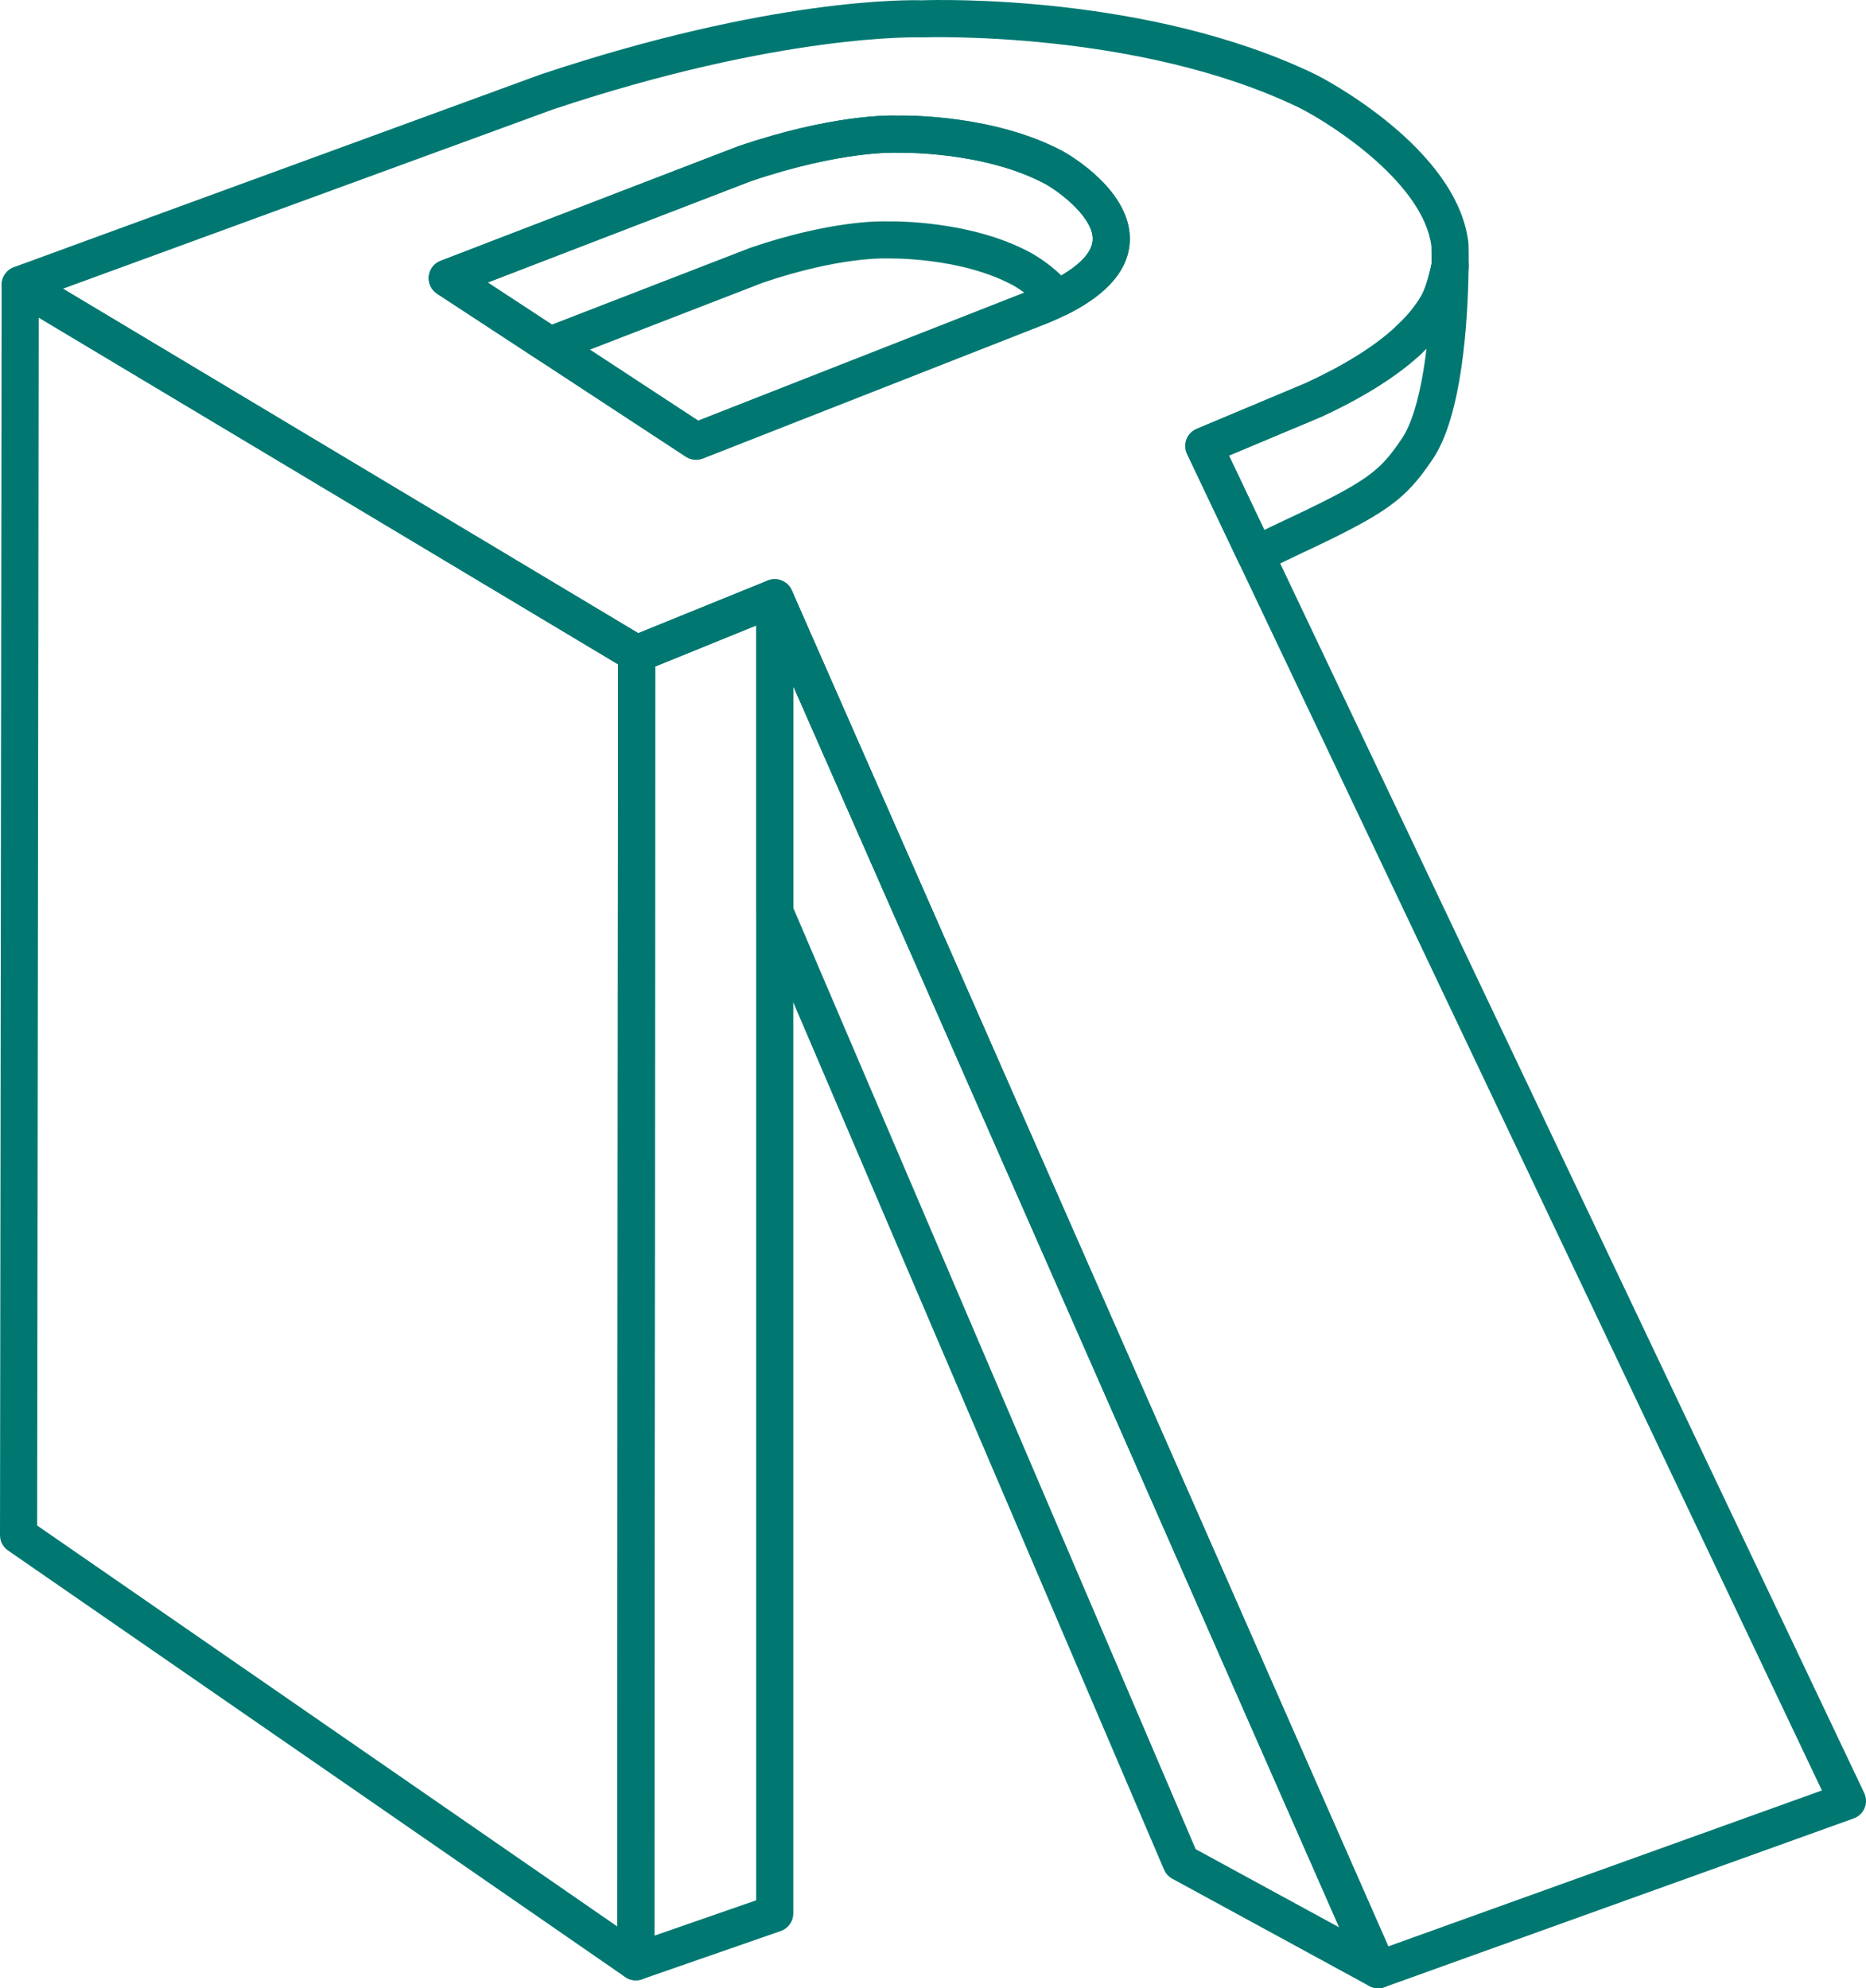
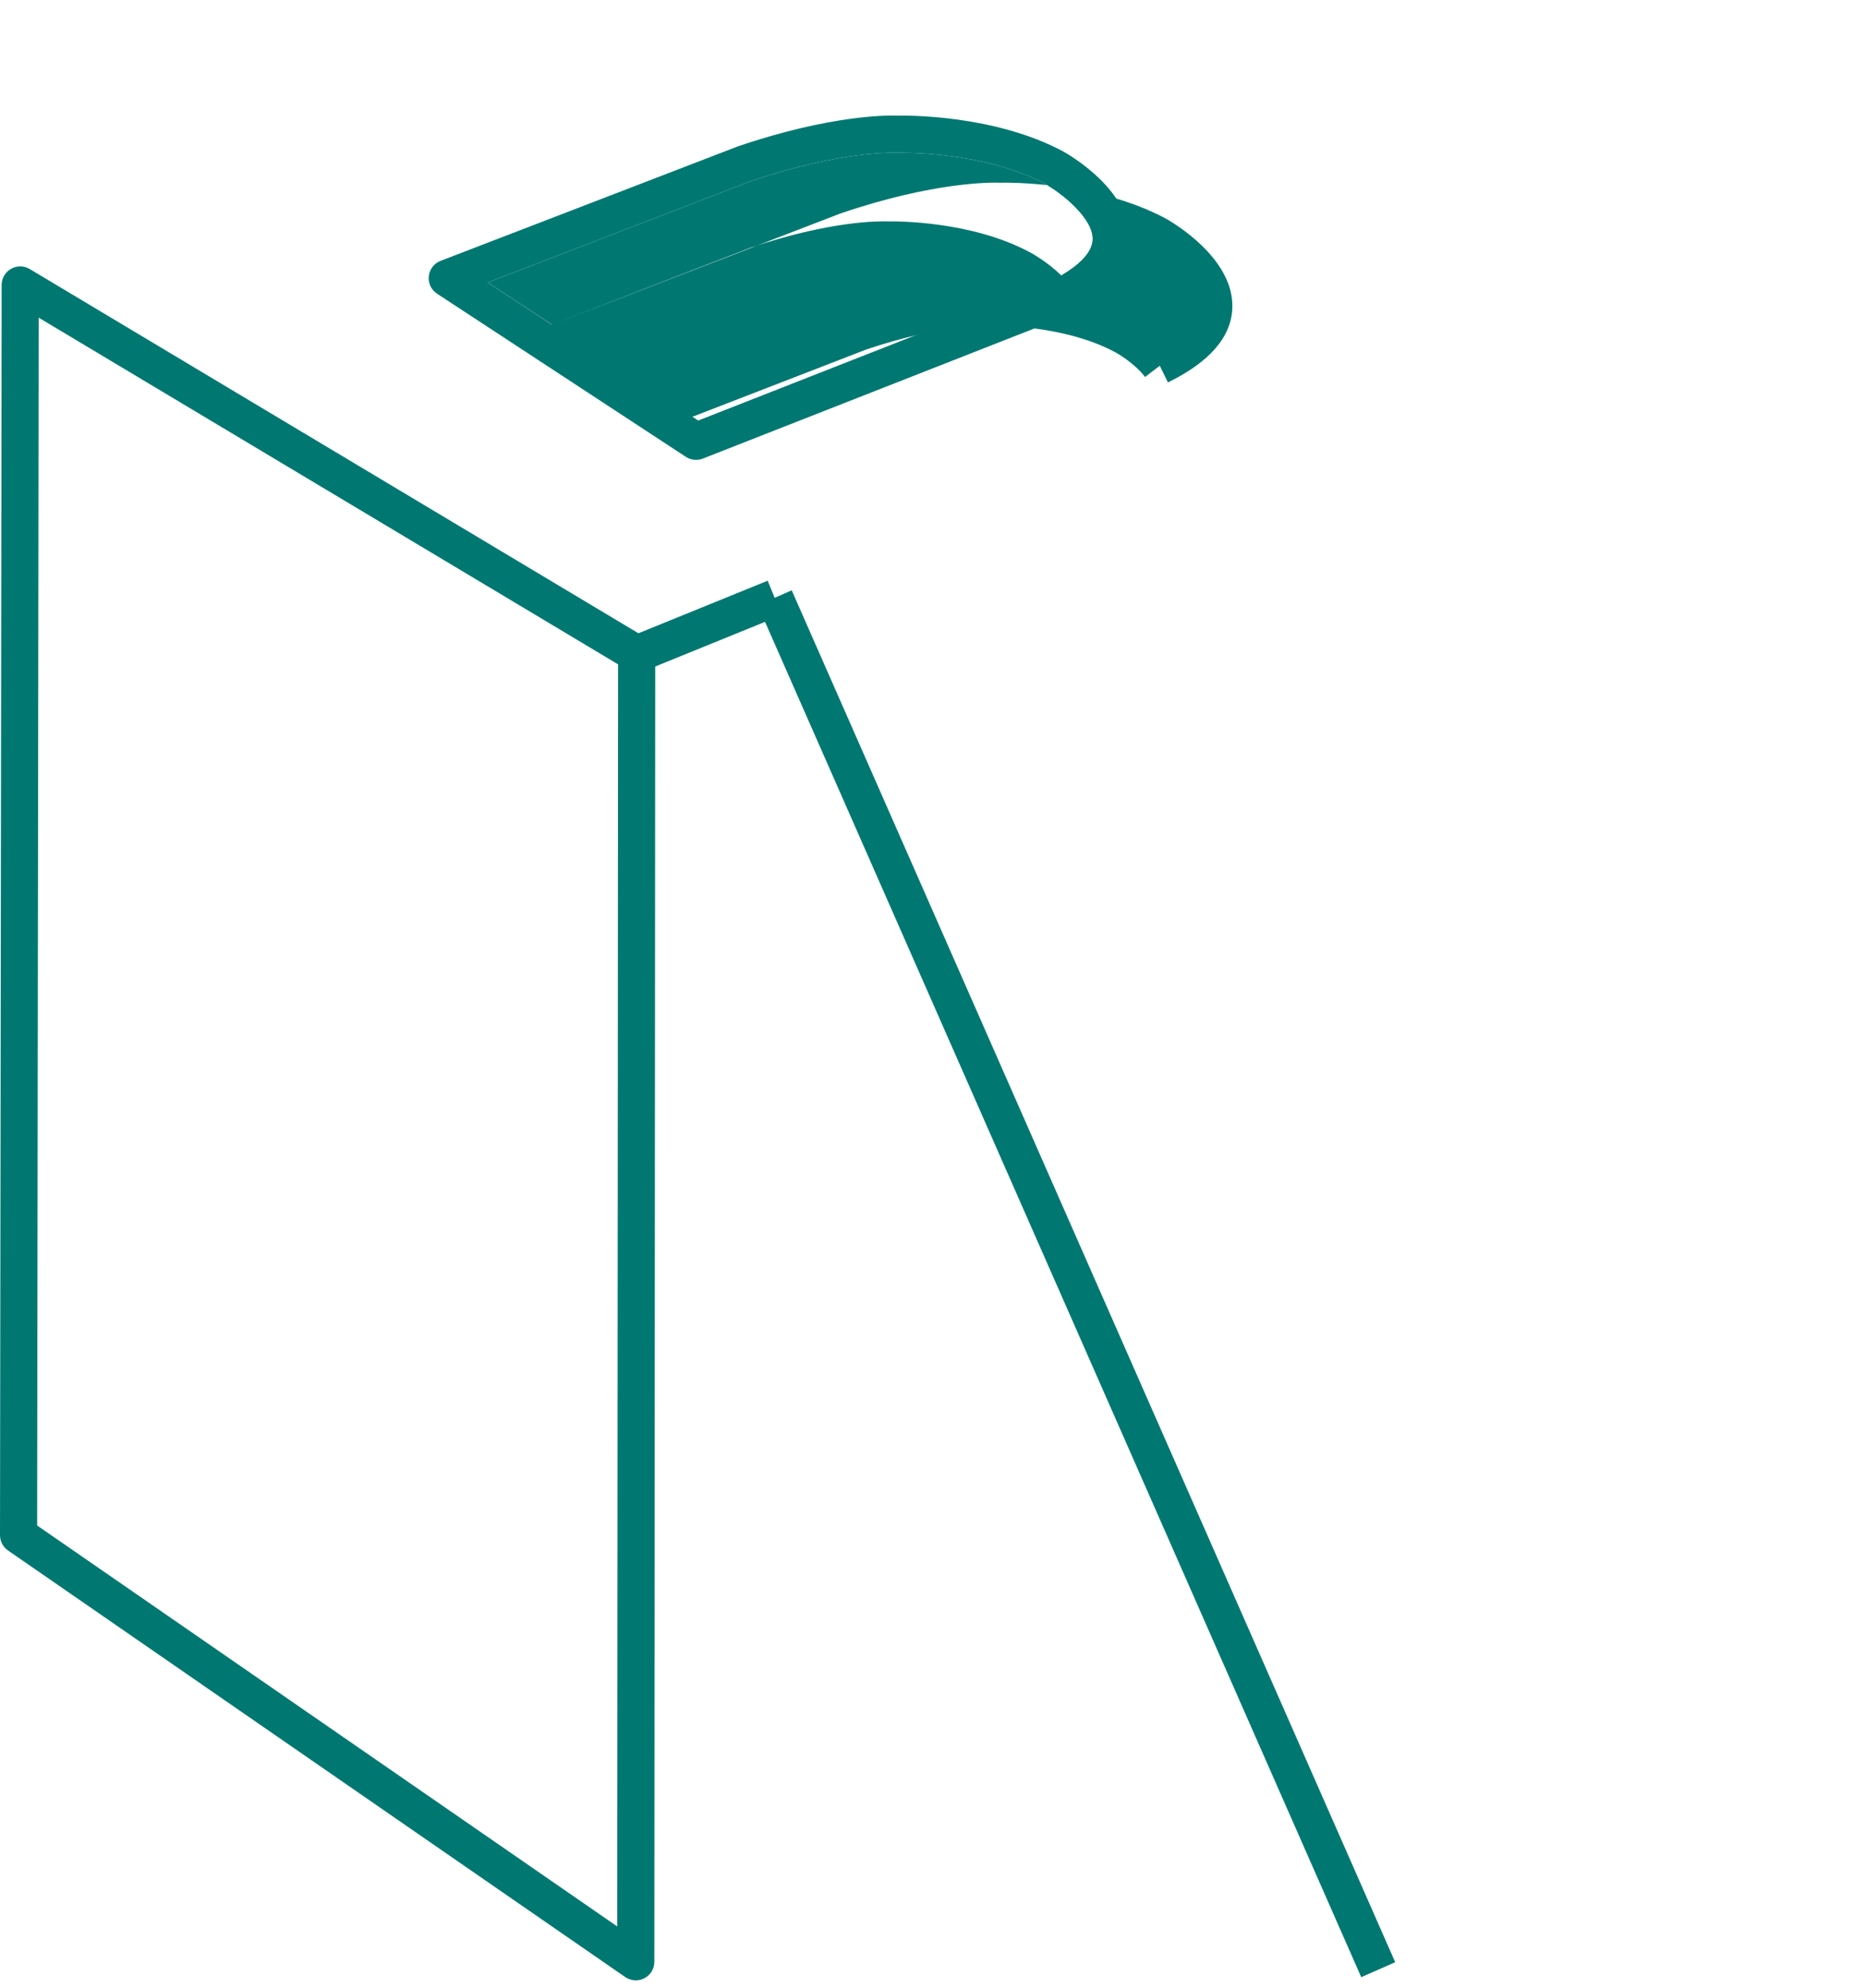
<svg xmlns="http://www.w3.org/2000/svg" id="Calque_2" data-name="Calque 2" viewBox="0 0 1124.87 1198.84">
  <defs>
    <style>
      .cls-1 {
        fill: #007871;
        stroke-width: 0px;
      }
    </style>
  </defs>
  <g id="Calque_1-2" data-name="Calque 1">
    <g>
-       <path class="cls-1" d="M830.79,1198.83c-1.83,0-3.67-.45-5.35-1.36l-118.77-64.71c-2.21-1.2-3.95-3.11-4.94-5.43l-245-573.24c-.59-1.39-.9-2.89-.9-4.4v-189.24c0-5.29,3.71-9.86,8.89-10.95,5.18-1.09,10.41,1.6,12.54,6.45l363.78,827.2c1.93,4.38.85,9.5-2.67,12.74-2.11,1.94-4.83,2.95-7.57,2.95ZM720.79,1114.96l86.57,47.17L478.21,413.68v133.72l242.58,567.56Z" />
-       <path class="cls-1" d="M756.86,345.68c-1.26,0-2.52-.21-3.73-.64-2.81-.99-5.1-3.06-6.38-5.75l-31.15-65.59c-1.31-2.76-1.44-5.94-.35-8.79,1.09-2.86,3.3-5.14,6.12-6.32l65.75-27.6c22.86-10.55,40.88-21.75,53.57-33.31.36-.45.77-.88,1.21-1.27,1.47-1.31,2.95-2.76,4.8-4.69l1.06-1.16c.71-.77,1.37-1.54,2.02-2.31,2.57-3.06,4.8-6.16,6.56-9.17.13-.22.27-.45.42-.66,1.73-3.13,4.14-9.12,6.41-20.34,1.15-5.68,6.45-9.55,12.22-8.9,5.76.65,10.07,5.59,9.93,11.39l-.02,1.23c-.44,31.63-3.82,88.61-21.54,114.92-17,25.24-27.84,32.91-82.85,58.6l-19.22,9.24c-1.53.73-3.18,1.11-4.85,1.11ZM740.84,274.69l21.3,44.85,9.2-4.42c53.51-25,60.21-30.6,73.87-50.89,6.62-9.83,11.72-28.92,14.72-54.06-.63.62-1.23,1.19-1.82,1.74-.3.37-.64.73-.99,1.07-14.53,13.6-34.99,26.53-60.8,38.42-.12.05-.23.1-.35.15l-55.13,23.14Z" />
      <path class="cls-1" d="M383.26,1194.05c-2.23,0-4.46-.67-6.36-1.98L4.83,934.86C1.8,932.76,0,929.32,0,925.64L.99,171.8c0-4.03,2.17-7.74,5.68-9.72,3.5-1.98,7.8-1.93,11.26.14l371.62,222.41c3.38,2.02,5.45,5.67,5.44,9.61l-.54,788.64c0,4.16-2.31,7.97-6,9.9-1.63.86-3.41,1.28-5.19,1.28ZM22.38,919.79l349.7,241.75.52-760.97L23.34,191.54l-.95,728.26Z" />
      <path class="cls-1" d="M419.6,277.29c-2.15,0-4.29-.62-6.14-1.83l-149.99-98.37c-3.51-2.3-5.44-6.37-4.99-10.55.45-4.17,3.19-7.74,7.1-9.25l179.13-68.99c.14-.05.28-.1.42-.15,56.38-19.17,91.09-18.63,95.87-18.44,5.73-.12,58.46-.56,99.85,21.56,4.47,2.5,41.94,24.38,40.18,54.76-1.11,19.23-17.44,35.54-48.54,48.49-.07.03-.14.06-.21.09l-208.6,81.9c-1.32.52-2.71.77-4.09.77ZM293.98,170.34l126.91,83.23,203.1-79.74c21.82-9.1,34.14-19.43,34.7-29.08.76-13.06-18.92-28.44-28.58-33.84-37.51-20.05-88.39-18.82-88.9-18.82-.32.01-.64,0-.96-.01-.29,0-32.89-1.41-87.71,17.19l-158.57,61.07Z" />
-       <path class="cls-1" d="M331.43,219.38c-2.15,0-4.28-.62-6.13-1.83l-61.83-40.46c-3.51-2.3-5.44-6.37-5-10.54.44-4.18,3.19-7.75,7.1-9.26l179.13-68.99c.14-.05.28-.1.42-.15,56.37-19.17,91.09-18.62,95.87-18.44,5.72-.14,58.46-.56,99.85,21.56,4.37,2.45,41.04,23.84,40.22,53.69-.48,17.59-13.55,32.79-38.83,45.16l-4.92-10.05-8.87,6.78c-6.86-8.97-18-14.95-18.11-15.01-31.84-17.02-74.81-16-75.23-15.99-.32,0-.64,0-.96-.01-.24,0-27.79-1.16-74.15,14.57l-124.53,48.21c-1.31.51-2.68.75-4.04.75ZM294,170.33l38.75,25.36,119.39-46.22c.15-.06.29-.11.44-.16,48.07-16.34,77.91-15.98,82.31-15.82,5.21-.1,50.39-.41,85.91,18.59.43.23,10.07,5.32,19,14.01,9.64-5.65,18.67-13.19,18.91-21.73.36-12.98-19.11-28.14-28.59-33.45-37.51-20.05-88.39-18.82-88.9-18.82-.32.01-.64,0-.96-.01-.29,0-32.89-1.41-87.71,17.19l-158.54,61.06Z" />
-       <path class="cls-1" d="M383.26,1194.05c-2.3,0-4.57-.71-6.49-2.07-2.95-2.1-4.7-5.5-4.7-9.12l.53-788.56c0-4.55,2.76-8.64,6.97-10.36l83.24-33.86c3.45-1.4,7.37-1,10.46,1.08,3.09,2.08,4.94,5.56,4.94,9.28v793.29c0,4.76-3.02,9-7.51,10.57l-83.76,29.13c-1.2.42-2.44.62-3.67.62ZM394.97,401.83l-.51,765.29,61.38-21.34V377.08l-60.86,24.76Z" />
+       <path class="cls-1" d="M331.43,219.38c-2.15,0-4.28-.62-6.13-1.83c-3.51-2.3-5.44-6.37-5-10.54.44-4.18,3.19-7.75,7.1-9.26l179.13-68.99c.14-.05.28-.1.42-.15,56.37-19.17,91.09-18.62,95.87-18.44,5.72-.14,58.46-.56,99.85,21.56,4.37,2.45,41.04,23.84,40.22,53.69-.48,17.59-13.55,32.79-38.83,45.16l-4.92-10.05-8.87,6.78c-6.86-8.97-18-14.95-18.11-15.01-31.84-17.02-74.81-16-75.23-15.99-.32,0-.64,0-.96-.01-.24,0-27.79-1.16-74.15,14.57l-124.53,48.21c-1.31.51-2.68.75-4.04.75ZM294,170.33l38.75,25.36,119.39-46.22c.15-.06.29-.11.44-.16,48.07-16.34,77.91-15.98,82.31-15.82,5.21-.1,50.39-.41,85.91,18.59.43.23,10.07,5.32,19,14.01,9.64-5.65,18.67-13.19,18.91-21.73.36-12.98-19.11-28.14-28.59-33.45-37.51-20.05-88.39-18.82-88.9-18.82-.32.01-.64,0-.96-.01-.29,0-32.89-1.41-87.71,17.19l-158.54,61.06Z" />
      <rect class="cls-1" x="637.72" y="322.22" width="22.38" height="903.66" transform="translate(-256.7 326.72) rotate(-23.74)" />
      <rect class="cls-1" x="380.47" y="366.19" width="89.86" height="22.38" transform="translate(-110.84 188.1) rotate(-22.13)" />
-       <path class="cls-1" d="M830.8,1198.84c-4.32,0-8.41-2.52-10.24-6.69L461.15,374.9l-73.15,29.69c-3.26,1.32-6.94,1.04-9.96-.77L6.42,181.2c-3.7-2.22-5.8-6.36-5.39-10.65.41-4.29,3.24-7.97,7.29-9.45L325.89,44.9c.1-.04.2-.07.3-.1C464.8-1.45,547.83-.06,555.48.18c9.85-.34,137.78-3.79,238.12,44.97,3.65,1.86,84.98,43.95,91.58,101.23.05.46.08.92.07,1.37v.4c.05,1.66.15,6.08.09,12.27,0,.71-.08,1.42-.22,2.12-2.49,12.3-5.6,21.46-9.48,27.98-.16.26-.32.51-.49.76-2.31,3.8-5.09,7.65-8.28,11.45-.9,1.05-1.74,2.03-2.63,3l-1.22,1.32c-1.88,1.96-3.41,3.48-4.9,4.87-.31.37-.64.73-.99,1.06-14.53,13.6-34.99,26.53-60.8,38.42-.12.05-.23.1-.35.15l-55.13,23.14,382.95,806.4c1.35,2.85,1.44,6.15.24,9.06-1.2,2.92-3.58,5.2-6.56,6.26l-282.89,101.75c-1.25.45-2.53.66-3.79.66ZM467.02,349.26c4.31,0,8.41,2.51,10.25,6.69l359.57,817.64,261.45-94.04-382.68-805.84c-1.31-2.76-1.44-5.94-.35-8.79,1.09-2.86,3.3-5.14,6.12-6.32l65.75-27.6c22.87-10.55,40.88-21.75,53.57-33.31.36-.45.77-.88,1.21-1.27,1.47-1.31,2.95-2.76,4.8-4.69l1.06-1.16c.71-.77,1.37-1.54,2.02-2.31,2.57-3.06,4.8-6.16,6.56-9.17.13-.22.27-.44.42-.66,1.68-3.03,3.99-8.75,6.2-19.3.03-5.26-.05-9-.09-10.47,0-.08,0-.16,0-.24-4.78-37.56-58.77-72.8-79.26-83.25-97.02-47.14-226.41-42.68-227.7-42.63-.3.01-.59.01-.89,0-.8-.04-83.54-2.63-221.61,43.42L38.03,174.05l346.72,207.71,78.06-31.68c1.38-.56,2.8-.82,4.2-.82Z" />
    </g>
  </g>
</svg>